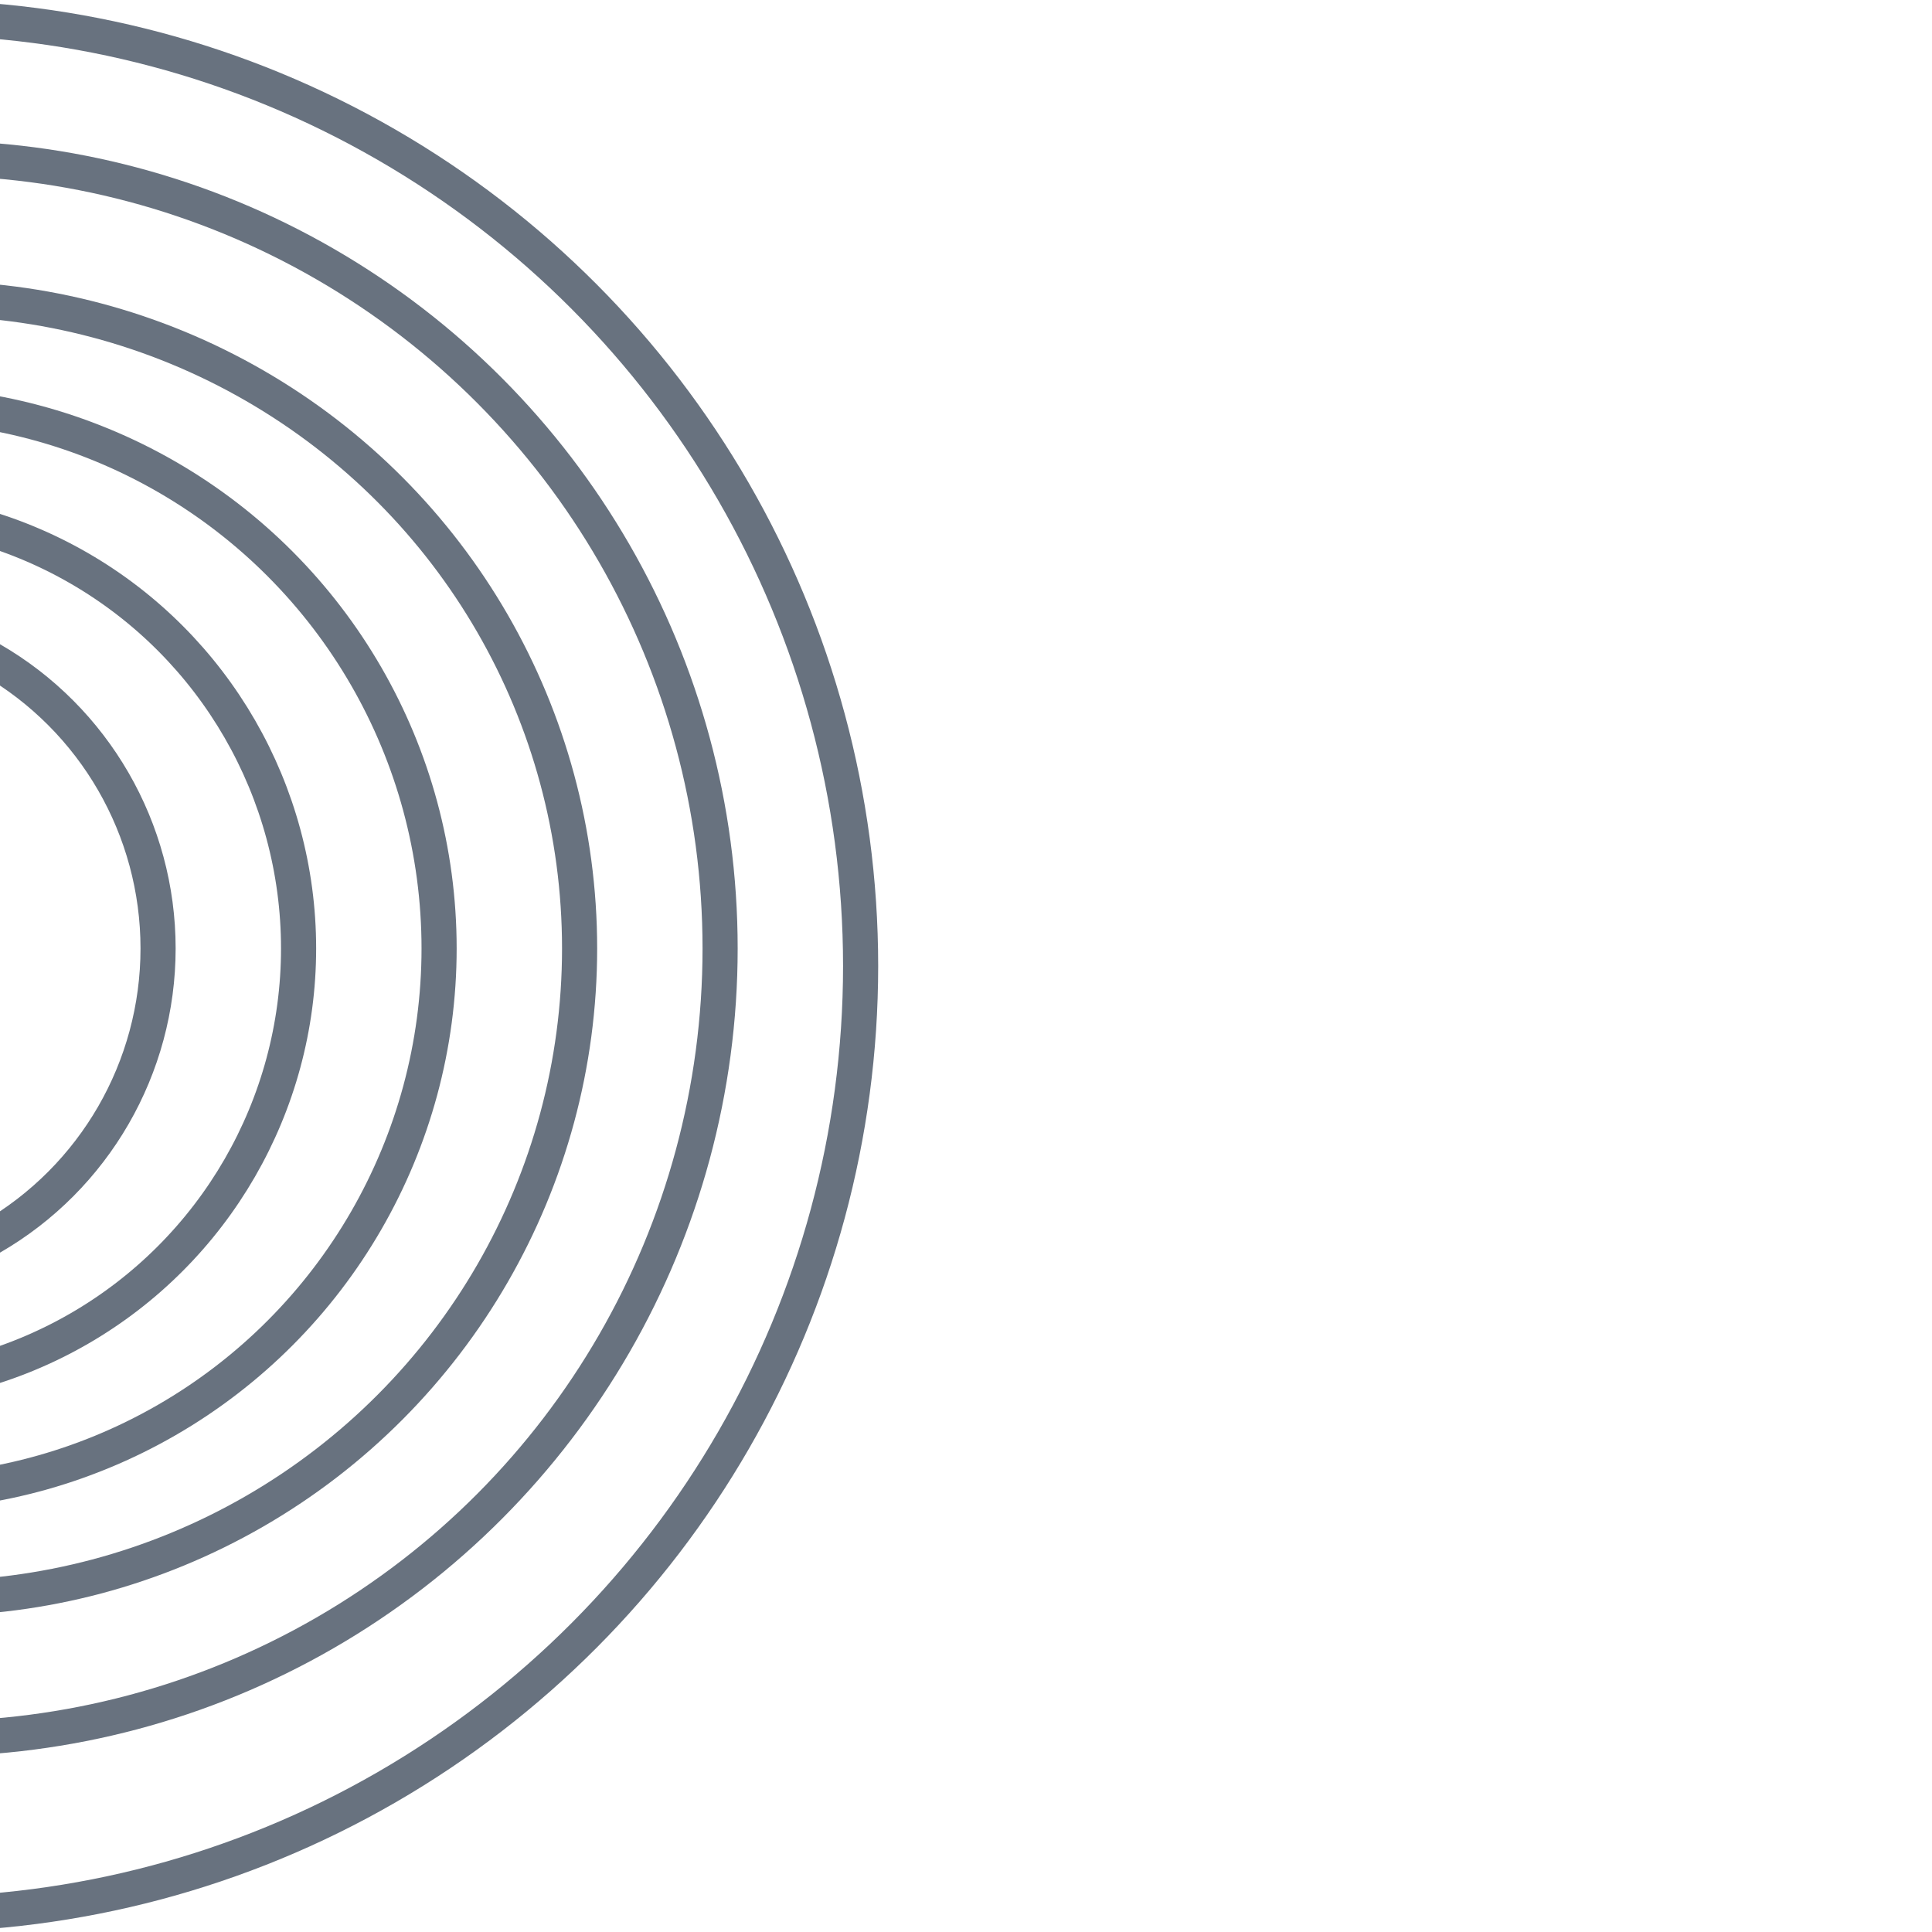
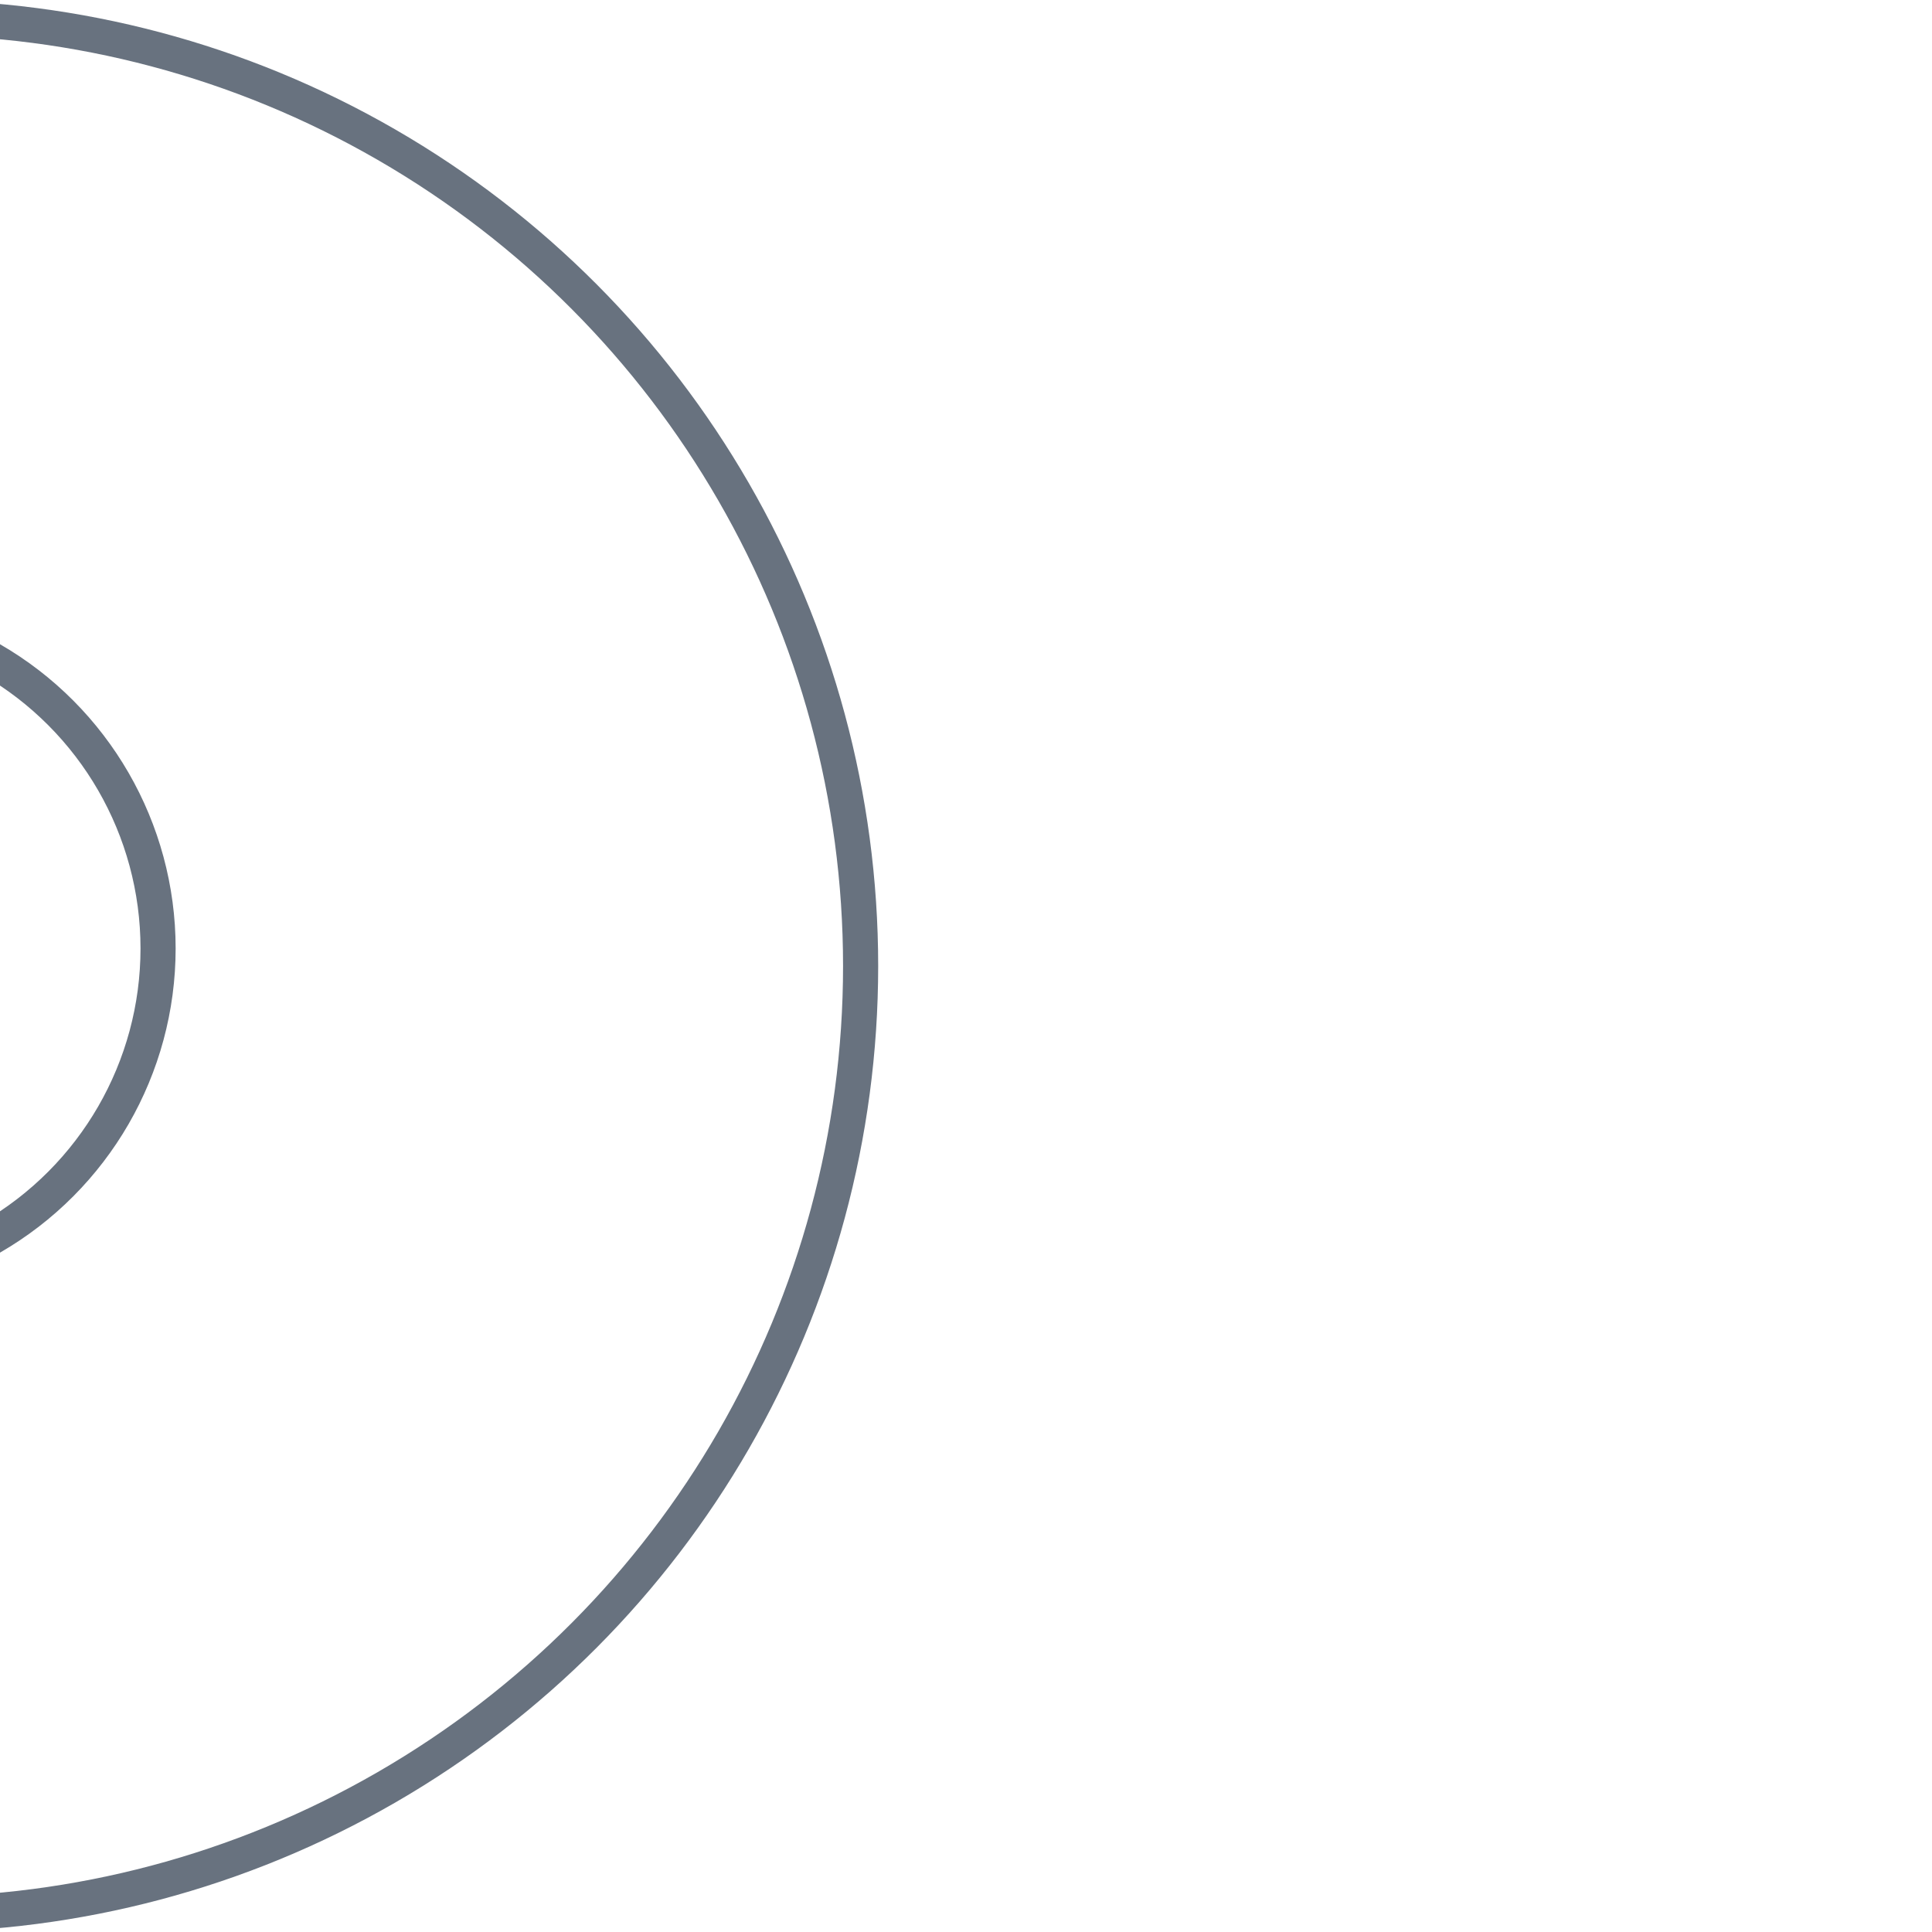
<svg xmlns="http://www.w3.org/2000/svg" width="55" height="55" viewBox="0 0 55 55" fill="none">
  <g clip-path="url(#clip0_2547_1234)">
    <circle cx="-5" cy="27" r="9.5" stroke="#68727F" />
-     <circle cx="-4" cy="27" r="12.5" stroke="#68727F" />
-     <circle cx="-3" cy="27" r="15.5" stroke="#68727F" />
-     <circle cx="-2" cy="27" r="18.5" stroke="#68727F" />
-     <circle cx="-2" cy="27" r="22.5" stroke="#68727F" />
    <circle cx="-2.5" cy="27.5" r="27" stroke="#68727F" />
  </g>
  <defs>
    <clipPath id="clip0_2547_1234">
      <rect width="55" height="55" fill="white" />
    </clipPath>
  </defs>
</svg>